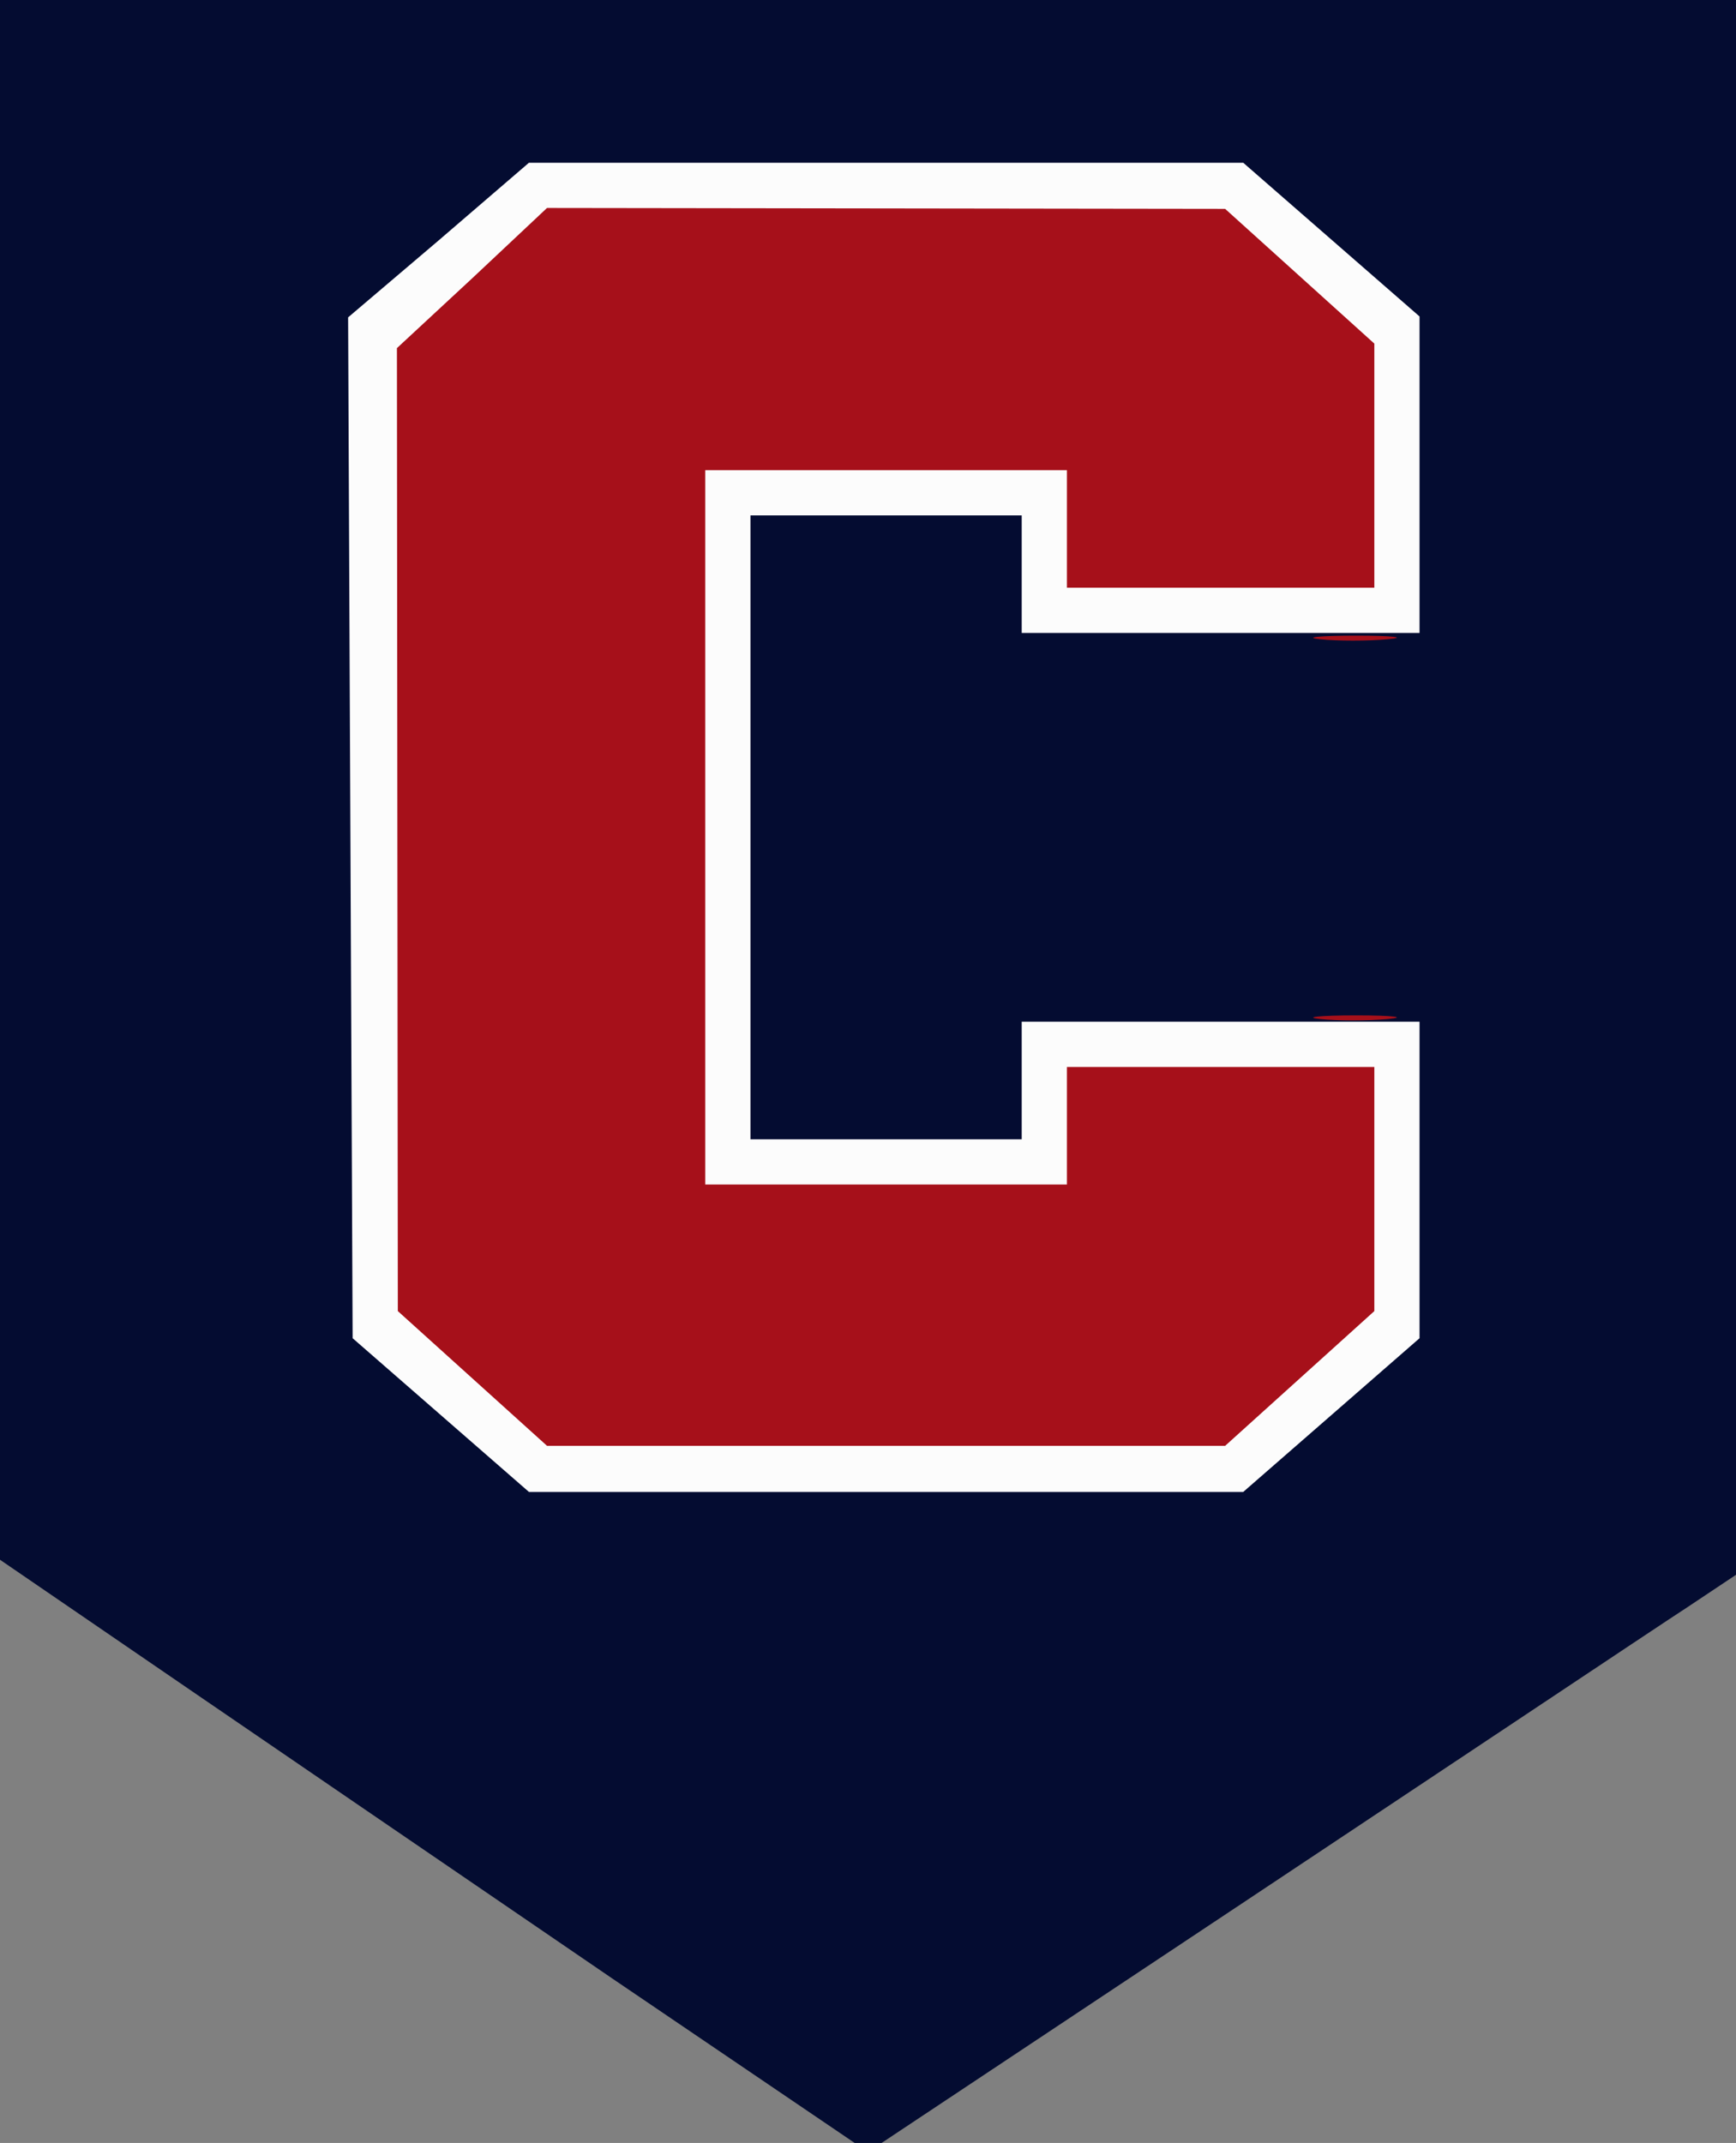
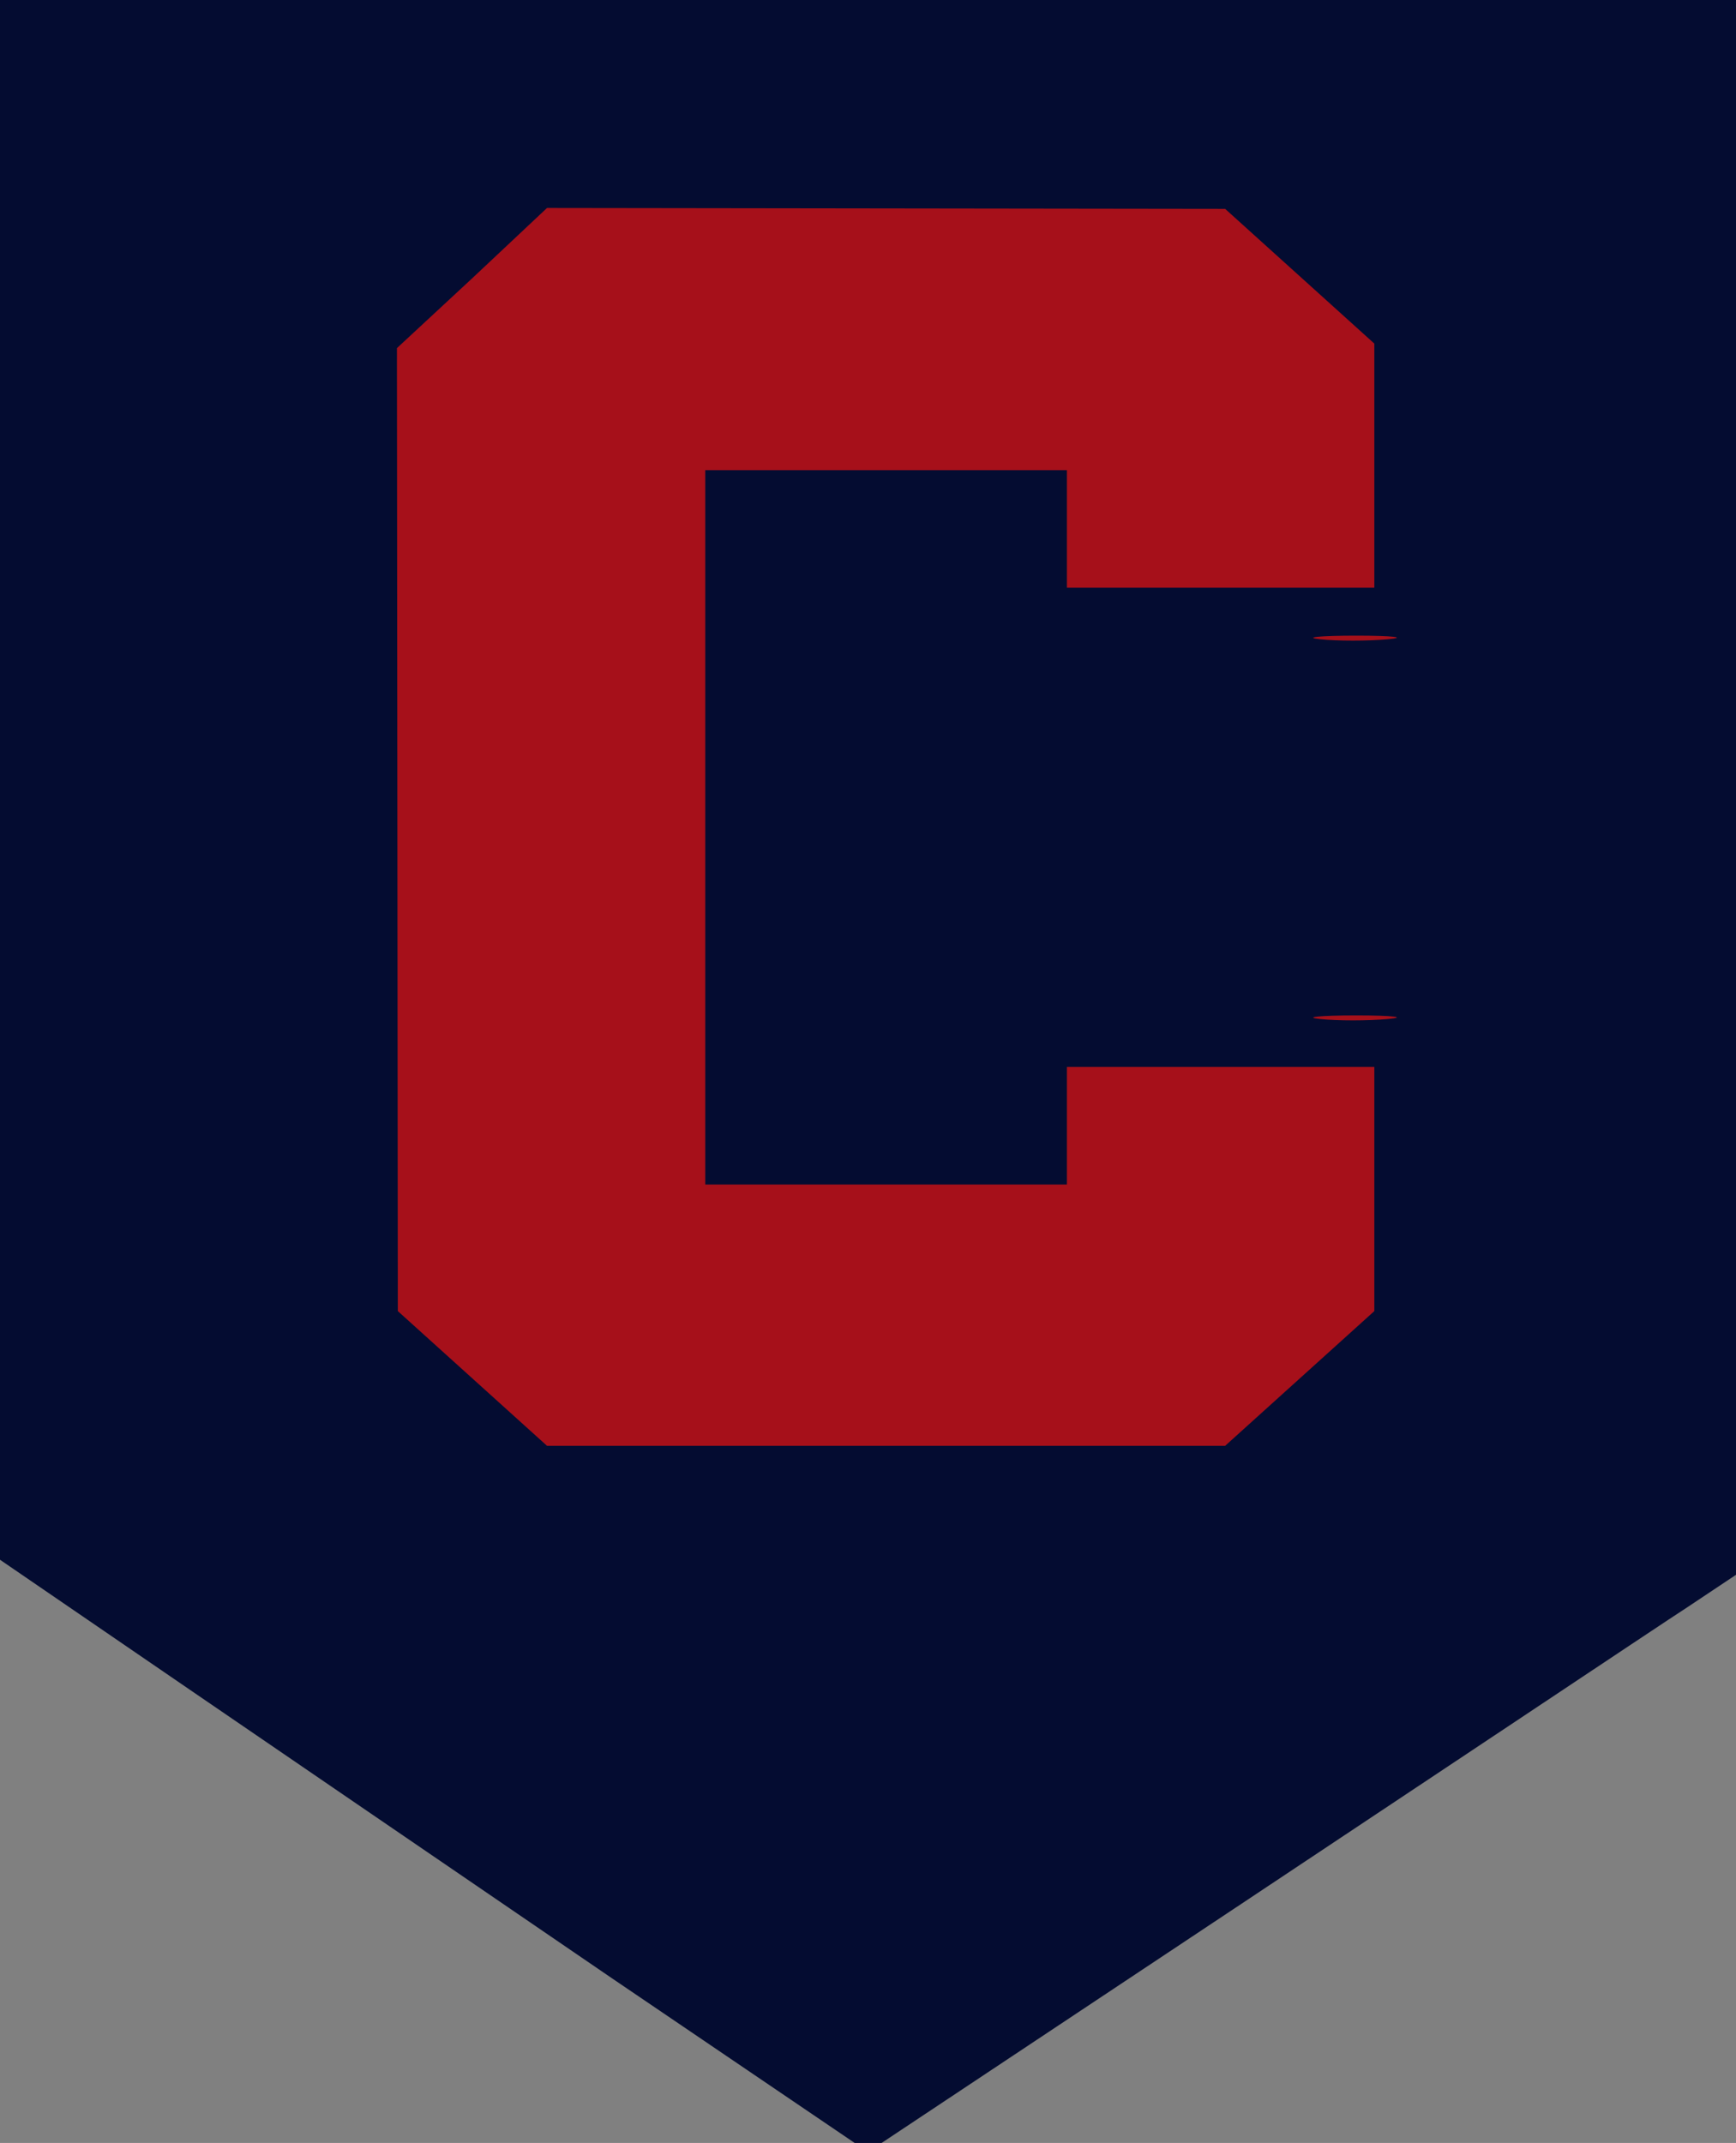
<svg xmlns="http://www.w3.org/2000/svg" version="1.2" viewBox="0 0 192 237" width="192" height="237">
  <rect x="0" y="0" width="192" height="237" fill="#808080" stroke="none" />
  <title>coronado-high-school-orchestra (26)</title>
  <style>
		.s0 { fill: #040c31 } 
		.s1 { fill: #a6101a } 
		.s2 { fill: #fcfcfc } 
	</style>
  <g id="Background">
    <path id="Path 1" class="s0" d="m0 85.7v86.8c30.5 20.9 52.2 35.7 67.7 46.3l28.3 19.2c65.5-43.5 87.3-58.1 90.7-60.3l6.3-4.2-0.5-174-192.5-0.5z" />
    <path id="Path 2" class="s1" d="m-0.5 85.5c0 47.8 0.1 67.7 0.2 44 0.2-23.7 0.2-62.8 0-87-0.1-24.2-0.2-4.8-0.2 43z" />
-     <path id="Path 3" class="s2" d="m48.5 26.6l-10 8.5 0.5 112.9 19.5 17h79l19.5-17v-35h-44v13h-30v-69h30v13h44v-35l-19.5-17h-79z" />
    <path id="Path 4" class="s1" d="m146 70.7c1.9 0.2 5.3 0.2 7.5 0 2.2-0.2 0.6-0.4-3.5-0.4-4.1 0-5.9 0.2-4 0.4zm0 42c1.9 0.2 5.3 0.2 7.5 0 2.2-0.2 0.6-0.4-3.5-0.4-4.1 0-5.9 0.2-4 0.4zm-93.8-81.9l-8.3 7.7 0.1 106.5 16.5 14.9h75l16.5-14.9v-27h-34v13h-40v-79h40v13h34v-27l-16.5-14.9-75-0.1z" />
  </g>
</svg>